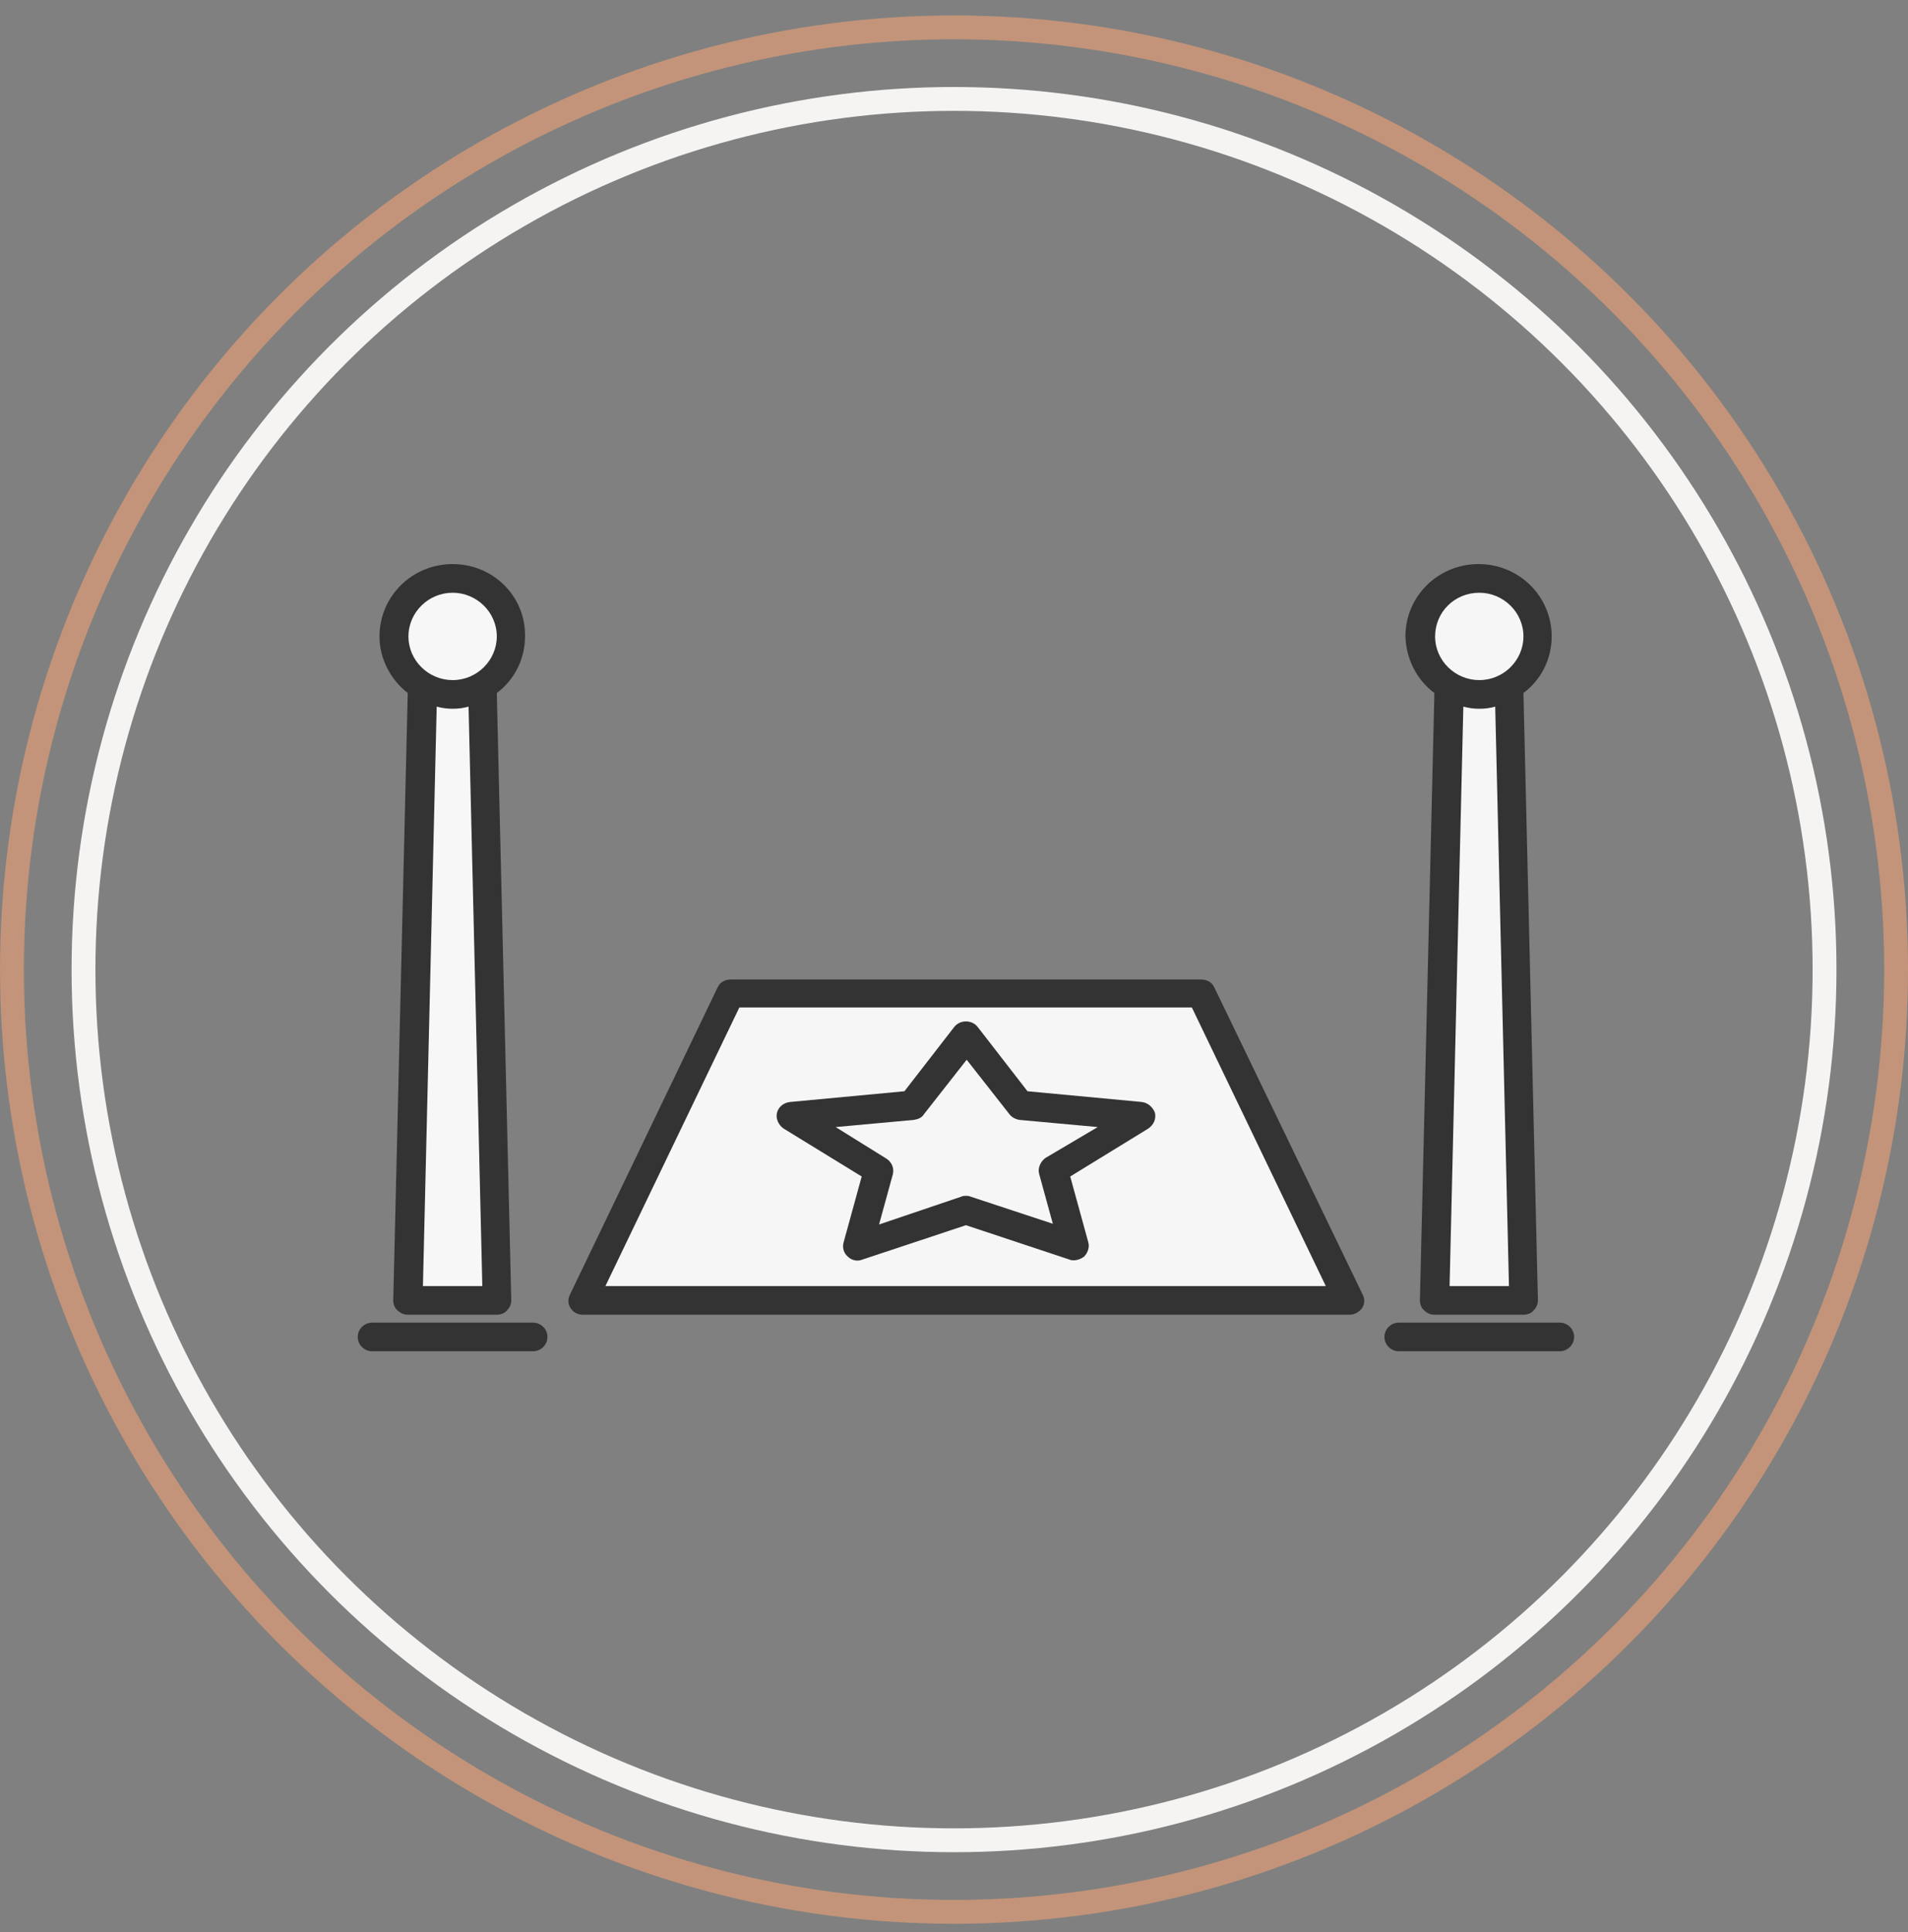
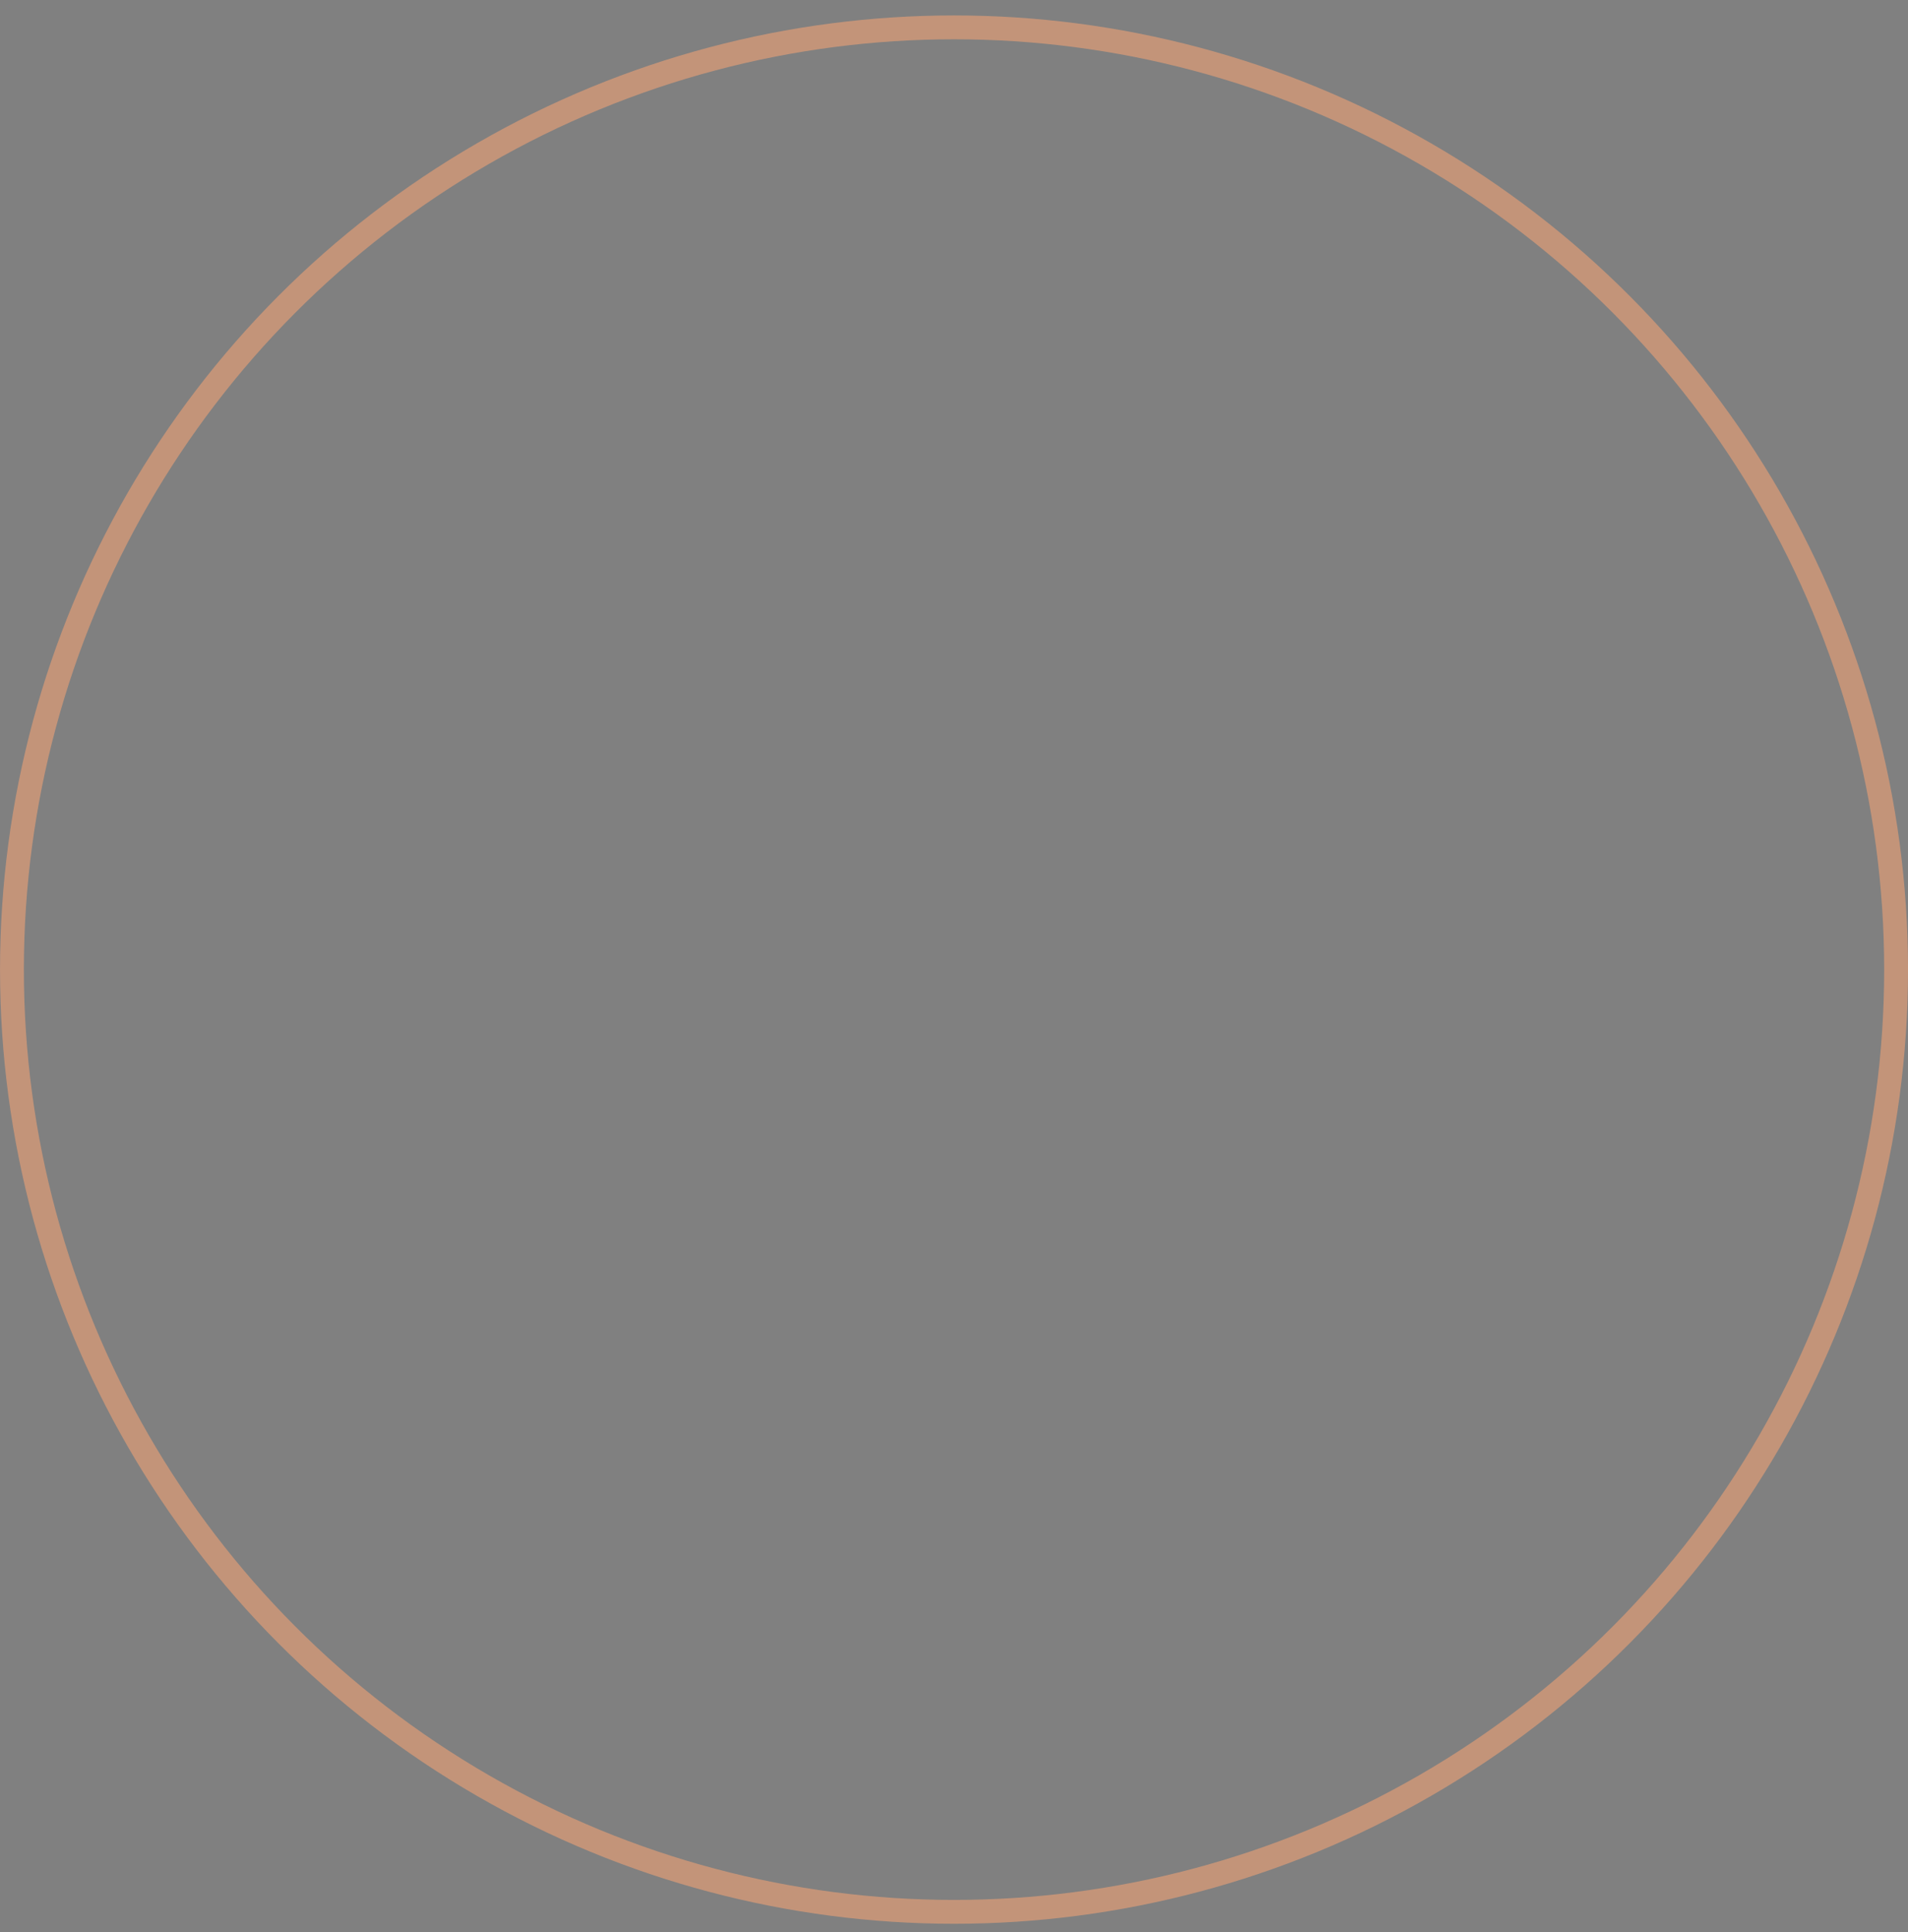
<svg xmlns="http://www.w3.org/2000/svg" width="80" height="81" viewBox="0 0 80 81" fill="none">
  <rect x="0" y="0" width="80" height="81" fill="#808080" stroke="none" />
-   <circle cx="40.001" cy="40.647" r="36.5" stroke="#F5F4F2" />
  <circle cx="40.001" cy="40.647" r="39.5" stroke="#C39479" />
  <g clip-path="url(#clip0)">
-     <path d="M16.5 27L17.5 29L17 54.5H21L20.5 29L21.5 27L21 25L19 24L17 25L16.5 27Z" fill="#F7F7F7" />
-     <path d="M59.5 26.5L61 29L60 54.5H64L63.5 30L64 28.5L64.5 26L62 24L60 25L59.5 26.5Z" fill="#F6F6F6" />
    <path d="M30.5 41.5L24.5 54V54.5H56.5L50 41.5H30.5Z" fill="#F6F6F6" />
    <path d="M17.096 29.052L16.489 54.515C16.489 54.665 16.55 54.845 16.671 54.935C16.793 55.055 16.944 55.115 17.096 55.115H20.83C20.982 55.115 21.164 55.055 21.255 54.935C21.376 54.815 21.437 54.665 21.437 54.515L20.83 29.052C21.558 28.511 22.014 27.64 22.014 26.68C22.044 24.998 20.678 23.647 18.978 23.647C17.278 23.647 15.912 24.998 15.912 26.68C15.912 27.64 16.398 28.511 17.096 29.052ZM20.223 53.914H17.733L18.31 29.622C18.523 29.682 18.766 29.712 18.978 29.712C19.221 29.712 19.433 29.682 19.646 29.622L20.223 53.914ZM18.978 24.848C19.98 24.848 20.83 25.659 20.83 26.68C20.83 27.67 20.01 28.511 18.978 28.511C17.976 28.511 17.126 27.7 17.126 26.68C17.126 25.659 17.976 24.848 18.978 24.848Z" fill="#333333" />
-     <path d="M22.347 55.446H15.608C15.274 55.446 15.001 55.716 15.001 56.046C15.001 56.377 15.274 56.647 15.608 56.647H22.347C22.681 56.647 22.954 56.377 22.954 56.046C22.954 55.716 22.681 55.446 22.347 55.446Z" fill="#333333" />
    <path d="M60.142 29.052L59.535 54.515C59.535 54.665 59.596 54.845 59.717 54.935C59.839 55.055 59.99 55.115 60.142 55.115H63.876C64.028 55.115 64.21 55.055 64.301 54.935C64.422 54.815 64.483 54.665 64.483 54.515L63.876 29.052C64.605 28.511 65.06 27.64 65.06 26.68C65.06 24.998 63.694 23.647 61.994 23.647C60.294 23.647 58.928 24.998 58.928 26.68C58.958 27.64 59.413 28.511 60.142 29.052ZM63.269 53.914H60.779L61.356 29.622C61.569 29.682 61.812 29.712 62.024 29.712C62.267 29.712 62.48 29.682 62.692 29.622L63.269 53.914ZM62.024 24.848C63.026 24.848 63.876 25.659 63.876 26.68C63.876 27.67 63.056 28.511 62.024 28.511C61.022 28.511 60.172 27.7 60.172 26.68C60.172 25.659 60.992 24.848 62.024 24.848Z" fill="#333333" />
    <path d="M65.394 55.446H58.655C58.321 55.446 58.048 55.716 58.048 56.046C58.048 56.377 58.321 56.647 58.655 56.647H65.394C65.728 56.647 66.001 56.377 66.001 56.046C66.001 55.716 65.728 55.446 65.394 55.446Z" fill="#333333" />
    <path d="M50.914 41.393C50.823 41.183 50.61 41.063 50.367 41.063H30.635C30.392 41.063 30.18 41.183 30.089 41.393L23.896 54.275C23.805 54.455 23.805 54.665 23.926 54.845C24.048 55.025 24.23 55.115 24.442 55.115H56.591C56.803 55.115 56.985 54.995 57.107 54.845C57.228 54.665 57.228 54.455 57.137 54.275L50.914 41.393ZM25.384 53.914L31 42.234H49.973L55.589 53.914H25.384Z" fill="#333333" />
    <path d="M47.878 46.197L43.082 45.747L40.987 43.044C40.744 42.744 40.258 42.744 40.016 43.044L37.921 45.747L33.125 46.197C32.851 46.227 32.639 46.407 32.578 46.648C32.517 46.888 32.639 47.158 32.851 47.308L36.13 49.32L35.371 52.083C35.31 52.293 35.371 52.533 35.553 52.683C35.705 52.833 35.948 52.893 36.16 52.803L40.501 51.362L44.842 52.803C44.903 52.833 44.964 52.833 45.025 52.833C45.176 52.833 45.328 52.773 45.45 52.683C45.601 52.533 45.692 52.293 45.632 52.083L44.873 49.32L48.151 47.308C48.364 47.158 48.485 46.918 48.425 46.648C48.334 46.407 48.121 46.227 47.878 46.197ZM43.841 48.539C43.628 48.69 43.507 48.96 43.567 49.2L44.144 51.302L40.684 50.161C40.623 50.131 40.562 50.131 40.501 50.131C40.441 50.131 40.38 50.131 40.319 50.161L36.858 51.332L37.435 49.23C37.496 48.99 37.405 48.72 37.162 48.569L35.037 47.248L38.316 46.948C38.498 46.918 38.65 46.858 38.741 46.708L40.532 44.426L42.323 46.708C42.414 46.828 42.566 46.918 42.748 46.948L46.026 47.248L43.841 48.539Z" fill="#333333" />
  </g>
  <defs>
    <clipPath id="clip0">
-       <rect width="51" height="33" fill="white" transform="translate(15.001 23.647)" />
-     </clipPath>
+       </clipPath>
  </defs>
</svg>